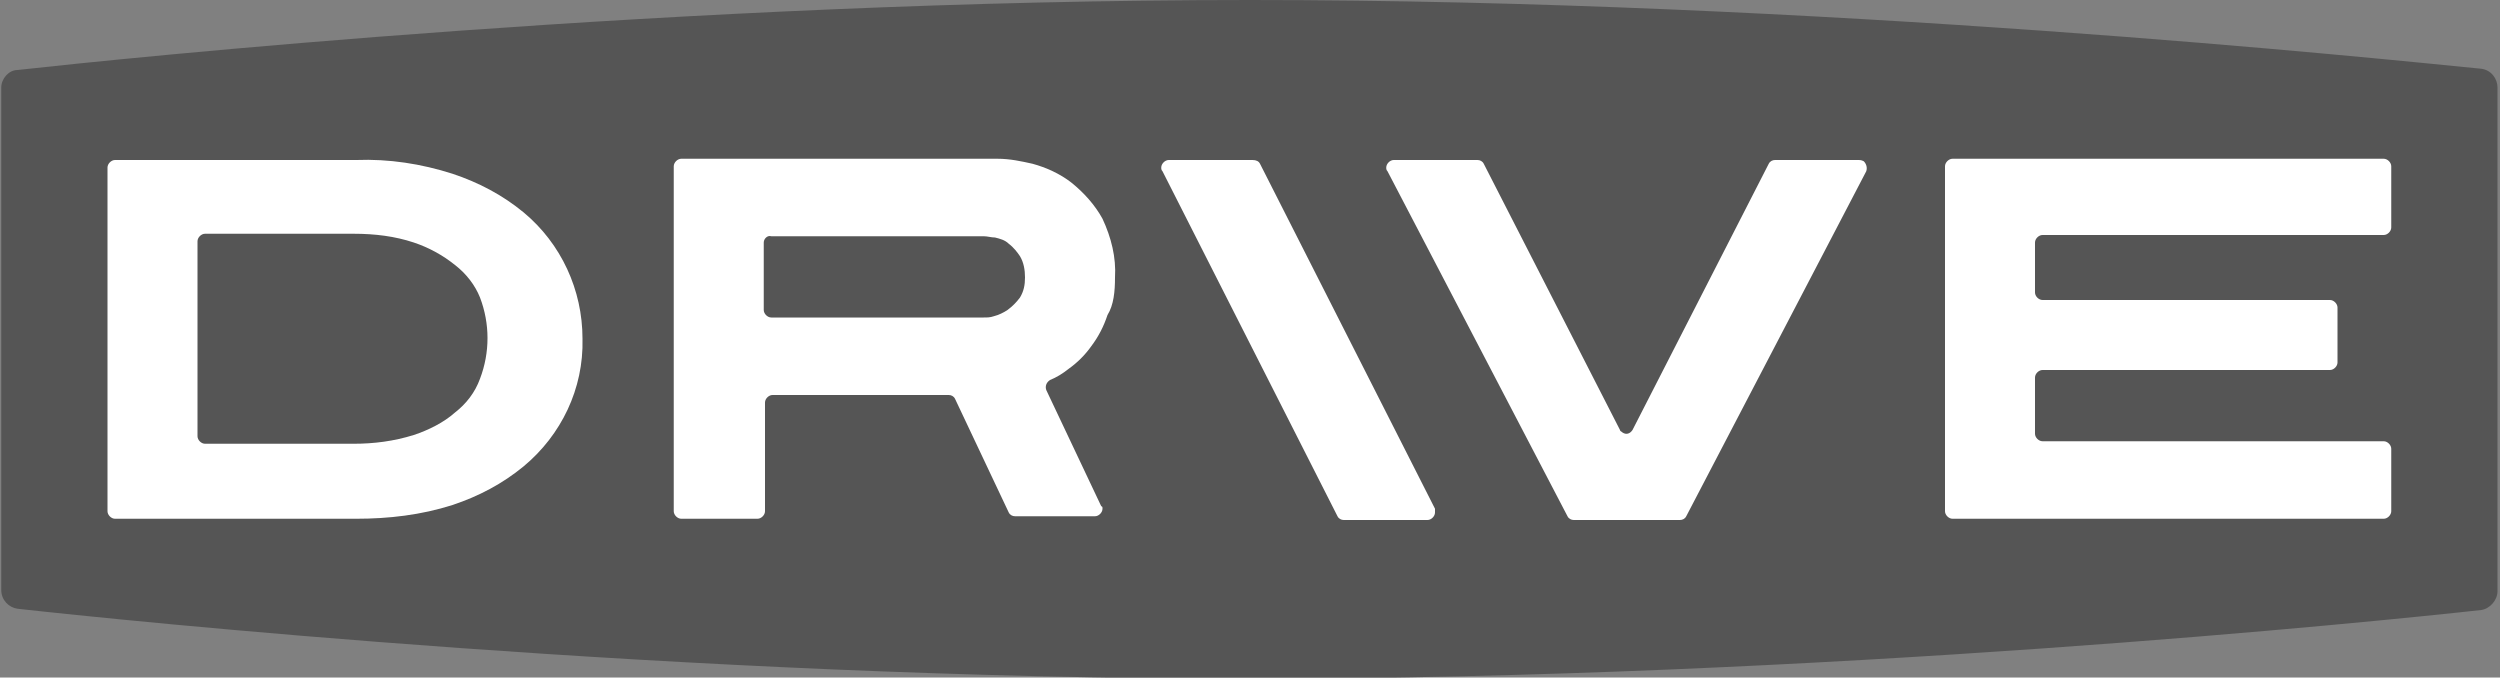
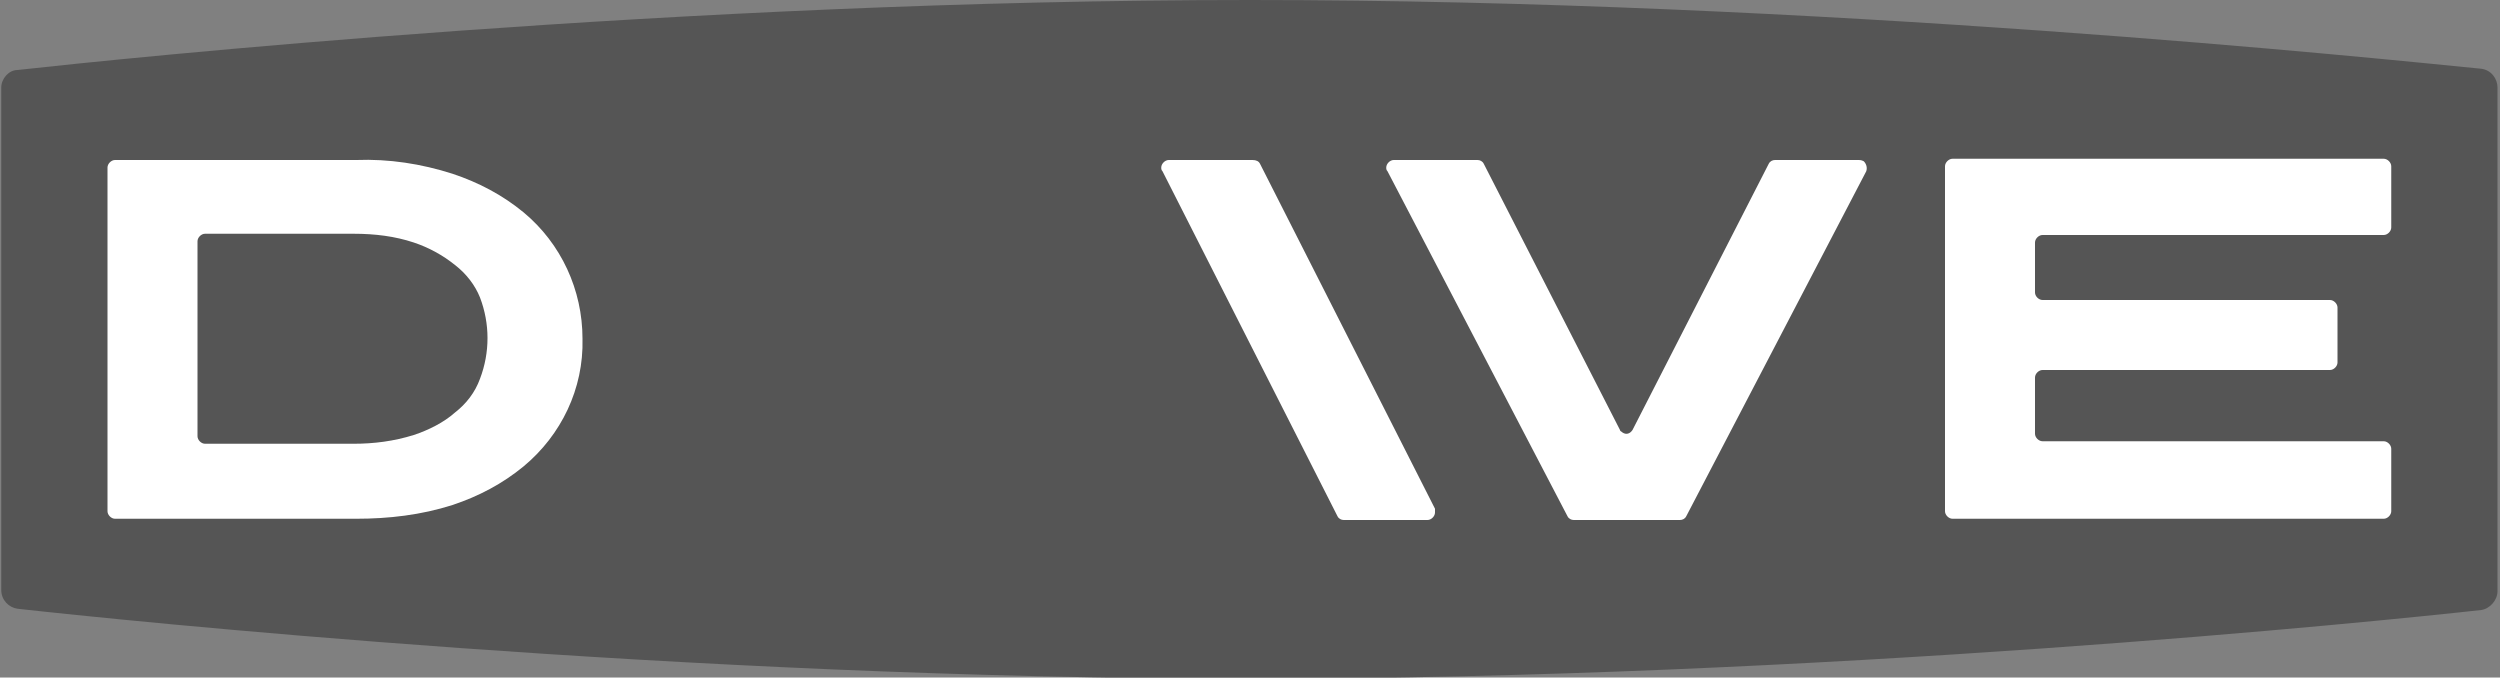
<svg xmlns="http://www.w3.org/2000/svg" version="1.1" id="Layer_1" x="0px" y="0px" viewBox="0 0 200 54.2" style="enable-background:new 0 0 200 54.2;" xml:space="preserve">
  <rect x="0" y="0" width="200" height="54.2" fill="#808080" stroke="none" />
  <style type="text/css">
	.st0{fill:#555555;}
	.st1{fill:#FFFFFF;}
</style>
  <title>drive</title>
  <path class="st0" d="M199.8,7v40.3c0,0.7-0.6,1.4-1.3,1.5c-8.1,0.9-53.1,5.5-98.5,5.5S9.5,49.6,1.4,48.7c-0.7-0.1-1.3-0.7-1.3-1.5V7  c0-0.7,0.6-1.4,1.3-1.4C9.5,4.7,54.5,0,100,0s90.4,4.7,98.5,5.5C199.3,5.6,199.8,6.3,199.8,7z" />
  <g>
    <path class="st1" d="M46.6,27.1c0-3.9-1.7-7.6-4.7-10.1c-1.7-1.4-3.6-2.4-5.7-3.1c-2.5-0.8-5.1-1.2-7.7-1.1H9.2   c-0.3,0-0.6,0.3-0.6,0.6v27.5c0,0.3,0.3,0.6,0.6,0.6c0,0,0,0,0,0h19.3c2.6,0,5.2-0.3,7.7-1.1c2.1-0.7,4-1.7,5.7-3.1   C44.9,34.8,46.7,31.1,46.6,27.1z" />
-     <path class="st1" d="M89.2,22.2c0.1-1.6-0.3-3.2-1-4.7c-0.6-1.1-1.5-2.1-2.5-2.9c-0.9-0.7-2-1.2-3.1-1.5c-0.9-0.2-1.8-0.4-2.8-0.4   H54.5c-0.3,0-0.6,0.3-0.6,0.6c0,0,0,0,0,0v27.6c0,0.3,0.3,0.6,0.6,0.6h0h6.1c0.3,0,0.6-0.3,0.6-0.6v0v-8.7c0-0.3,0.3-0.6,0.6-0.6   l0,0h14.1c0.2,0,0.4,0.1,0.5,0.3l4.3,9.1c0.1,0.2,0.3,0.3,0.5,0.3h6.4c0.3,0,0.6-0.3,0.6-0.6c0-0.1,0-0.2-0.1-0.2l-4.4-9.3   c-0.1-0.3,0-0.6,0.3-0.8c0,0,0,0,0,0c0.5-0.2,1-0.5,1.5-0.9c0.7-0.5,1.3-1.1,1.8-1.8c0.6-0.8,1-1.6,1.3-2.5   C89.1,24.4,89.2,23.3,89.2,22.2z" />
    <path class="st1" d="M114.8,40.7l-14-27.6c-0.1-0.2-0.3-0.3-0.6-0.3h-6.7c-0.3,0-0.6,0.3-0.6,0.6c0,0.1,0,0.2,0.1,0.3l14,27.6   c0.1,0.2,0.3,0.3,0.5,0.3h6.7c0.3,0,0.6-0.3,0.6-0.6C114.8,40.8,114.8,40.7,114.8,40.7z" />
    <path class="st1" d="M148.7,12.8H142c-0.2,0-0.4,0.1-0.5,0.3l-10.9,21.3c-0.2,0.3-0.5,0.4-0.8,0.2c-0.1-0.1-0.2-0.1-0.2-0.2   l-10.9-21.3c-0.1-0.2-0.3-0.3-0.5-0.3h-6.7c-0.3,0-0.6,0.3-0.6,0.6c0,0.1,0,0.2,0.1,0.3l14.4,27.6c0.1,0.2,0.3,0.3,0.5,0.3h8.5   c0.2,0,0.4-0.1,0.5-0.3l14.4-27.6c0.1-0.3,0-0.6-0.2-0.8C148.9,12.8,148.8,12.8,148.7,12.8z" />
    <path class="st1" d="M191.3,13.3c0-0.3-0.3-0.6-0.6-0.6l0,0h-34.5c-0.3,0-0.6,0.3-0.6,0.6c0,0,0,0,0,0v27.6c0,0.3,0.3,0.6,0.6,0.6   l0,0h34.5c0.3,0,0.6-0.3,0.6-0.6v0v-5c0-0.3-0.3-0.6-0.6-0.6l0,0h-27.3c-0.3,0-0.6-0.3-0.6-0.6v0v-4.5c0-0.3,0.3-0.6,0.6-0.6l0,0   h23c0.3,0,0.6-0.3,0.6-0.6v0v-4.4c0-0.3-0.3-0.6-0.6-0.6l0,0h-23c-0.3,0-0.6-0.3-0.6-0.6v0v-4c0-0.3,0.3-0.6,0.6-0.6l0,0h27.3   c0.3,0,0.6-0.3,0.6-0.6v0L191.3,13.3L191.3,13.3z" />
    <path class="st0" d="M36.4,21.2c-1-0.8-2.1-1.4-3.3-1.8c-1.5-0.5-3.1-0.7-4.8-0.7H16.4c-0.3,0-0.6,0.3-0.6,0.6v15.6   c0,0.3,0.3,0.6,0.6,0.6h0h11.9c1.6,0,3.2-0.2,4.8-0.7c1.2-0.4,2.4-1,3.3-1.8c0.9-0.7,1.6-1.6,2-2.7c0.8-2.1,0.8-4.4,0-6.5   C38,22.8,37.3,21.9,36.4,21.2z" />
    <path class="st0" d="M81.6,20.5c0.3,0.5,0.4,1.1,0.4,1.7c0,0.6-0.1,1.1-0.4,1.6c-0.3,0.4-0.6,0.7-1,1c-0.3,0.2-0.7,0.4-1.1,0.5   c-0.3,0.1-0.5,0.1-0.8,0.1h-17c-0.3,0-0.6-0.3-0.6-0.6v0v-5.4c0-0.3,0.3-0.6,0.6-0.5c0,0,0,0,0,0h17c0.3,0,0.6,0.1,0.9,0.1   c0.4,0.1,0.8,0.2,1.1,0.5C81.1,19.8,81.4,20.2,81.6,20.5z" />
  </g>
  <g>
    <path class="st1" d="M81.1-13l-14-27.6c-0.1-0.2-0.3-0.3-0.6-0.3h-6.7c-0.3,0-0.6,0.3-0.6,0.6c0,0.1,0,0.2,0.1,0.3l14,27.6   c0.1,0.2,0.3,0.3,0.5,0.3h6.7c0.3,0,0.6-0.3,0.6-0.6C81.2-12.8,81.1-12.9,81.1-13z" />
    <path class="st1" d="M115-40.9h-6.7c-0.2,0-0.4,0.1-0.5,0.3L96.9-19.3c-0.2,0.3-0.5,0.4-0.8,0.2c-0.1-0.1-0.2-0.1-0.2-0.2L85-40.6   c-0.1-0.2-0.3-0.3-0.5-0.3h-6.7c-0.3,0-0.6,0.3-0.6,0.6c0,0.1,0,0.2,0.1,0.3l14.4,27.6c0.1,0.2,0.3,0.3,0.5,0.3h8.5   c0.2,0,0.4-0.1,0.5-0.3l14.4-27.6c0.1-0.3,0-0.6-0.2-0.8C115.2-40.9,115.1-40.9,115-40.9z" />
    <path class="st1" d="M157.6-40.3c0-0.3-0.3-0.6-0.6-0.6l0,0h-34.5c-0.3,0-0.6,0.3-0.6,0.6c0,0,0,0,0,0v27.6c0,0.3,0.3,0.6,0.6,0.6   l0,0h34.5c0.3,0,0.6-0.3,0.6-0.6v0v-5c0-0.3-0.3-0.6-0.6-0.6l0,0h-27.3c-0.3,0-0.6-0.3-0.6-0.6v0v-4.5c0-0.3,0.3-0.6,0.6-0.6l0,0   h23c0.3,0,0.6-0.3,0.6-0.6v0V-29c0-0.3-0.3-0.6-0.6-0.6l0,0h-23c-0.3,0-0.6-0.3-0.6-0.6v0v-4c0-0.3,0.3-0.6,0.6-0.6l0,0h27.3   c0.3,0,0.6-0.3,0.6-0.6v0L157.6-40.3L157.6-40.3z" />
-     <path class="st1" d="M8.2-36.7c-1.7-1.4-3.6-2.4-5.7-3.1c-2.5-0.8-5.1-1.2-7.7-1.1h-19.3c-0.3,0-0.6,0.3-0.6,0.6v27.6   c0,0.3,0.3,0.6,0.6,0.6h19.3c2.6,0,5.2-0.3,7.7-1.1c2.1-0.7,4-1.7,5.7-3.1c3-2.5,4.8-6.2,4.7-10.2C13-30.5,11.2-34.2,8.2-36.7z    M4.8-23.3c-0.4,1-1.1,2-2,2.7c-1,0.8-2.1,1.4-3.4,1.8c-1.5,0.5-3.1,0.7-4.8,0.7h-11.9c-0.3,0-0.6-0.3-0.6-0.6v-15.6   c0-0.3,0.3-0.6,0.6-0.6h11.9c1.6,0,3.2,0.2,4.8,0.7c1.2,0.4,2.4,1,3.4,1.8c0.9,0.7,1.6,1.6,2,2.7C5.6-27.7,5.6-25.4,4.8-23.3z" />
    <path class="st1" d="M50.5-23C50.5-23,50.5-23,50.5-23c0.5-0.2,1-0.5,1.5-0.9c0.7-0.5,1.3-1.1,1.8-1.8c0.6-0.8,1-1.6,1.3-2.5   c0.3-1.1,0.5-2.2,0.5-3.3c0.1-1.6-0.3-3.2-1-4.7c-0.6-1.1-1.5-2.1-2.5-2.9c-0.9-0.7-2-1.2-3.1-1.5c-0.9-0.2-1.8-0.4-2.8-0.4H20.9   c-0.3,0-0.6,0.3-0.6,0.6v27.6c0,0.3,0.3,0.6,0.6,0.6h6.1c0.3,0,0.6-0.3,0.6-0.6v-8.7c0-0.3,0.3-0.6,0.6-0.6h14.1   c0.2,0,0.4,0.1,0.5,0.3l4.3,9.2c0.1,0.2,0.3,0.3,0.5,0.3H54c0.3,0,0.6-0.3,0.6-0.6c0-0.1,0-0.2-0.1-0.2l-4.4-9.3   C50-22.6,50.2-22.9,50.5-23z M47.9-29.8c-0.3,0.4-0.6,0.7-1,1c-0.3,0.2-0.7,0.4-1.1,0.5c-0.3,0.1-0.5,0.1-0.8,0.1h-17   c-0.3,0-0.6-0.3-0.6-0.6v-5.4c0-0.3,0.3-0.6,0.6-0.5c0,0,0,0,0,0h17c0.3,0,0.6,0.1,0.9,0.1c0.4,0.1,0.8,0.2,1.1,0.5   c0.4,0.2,0.7,0.6,0.9,0.9c0.3,0.5,0.4,1.1,0.4,1.7C48.4-30.9,48.2-30.3,47.9-29.8z" />
  </g>
</svg>